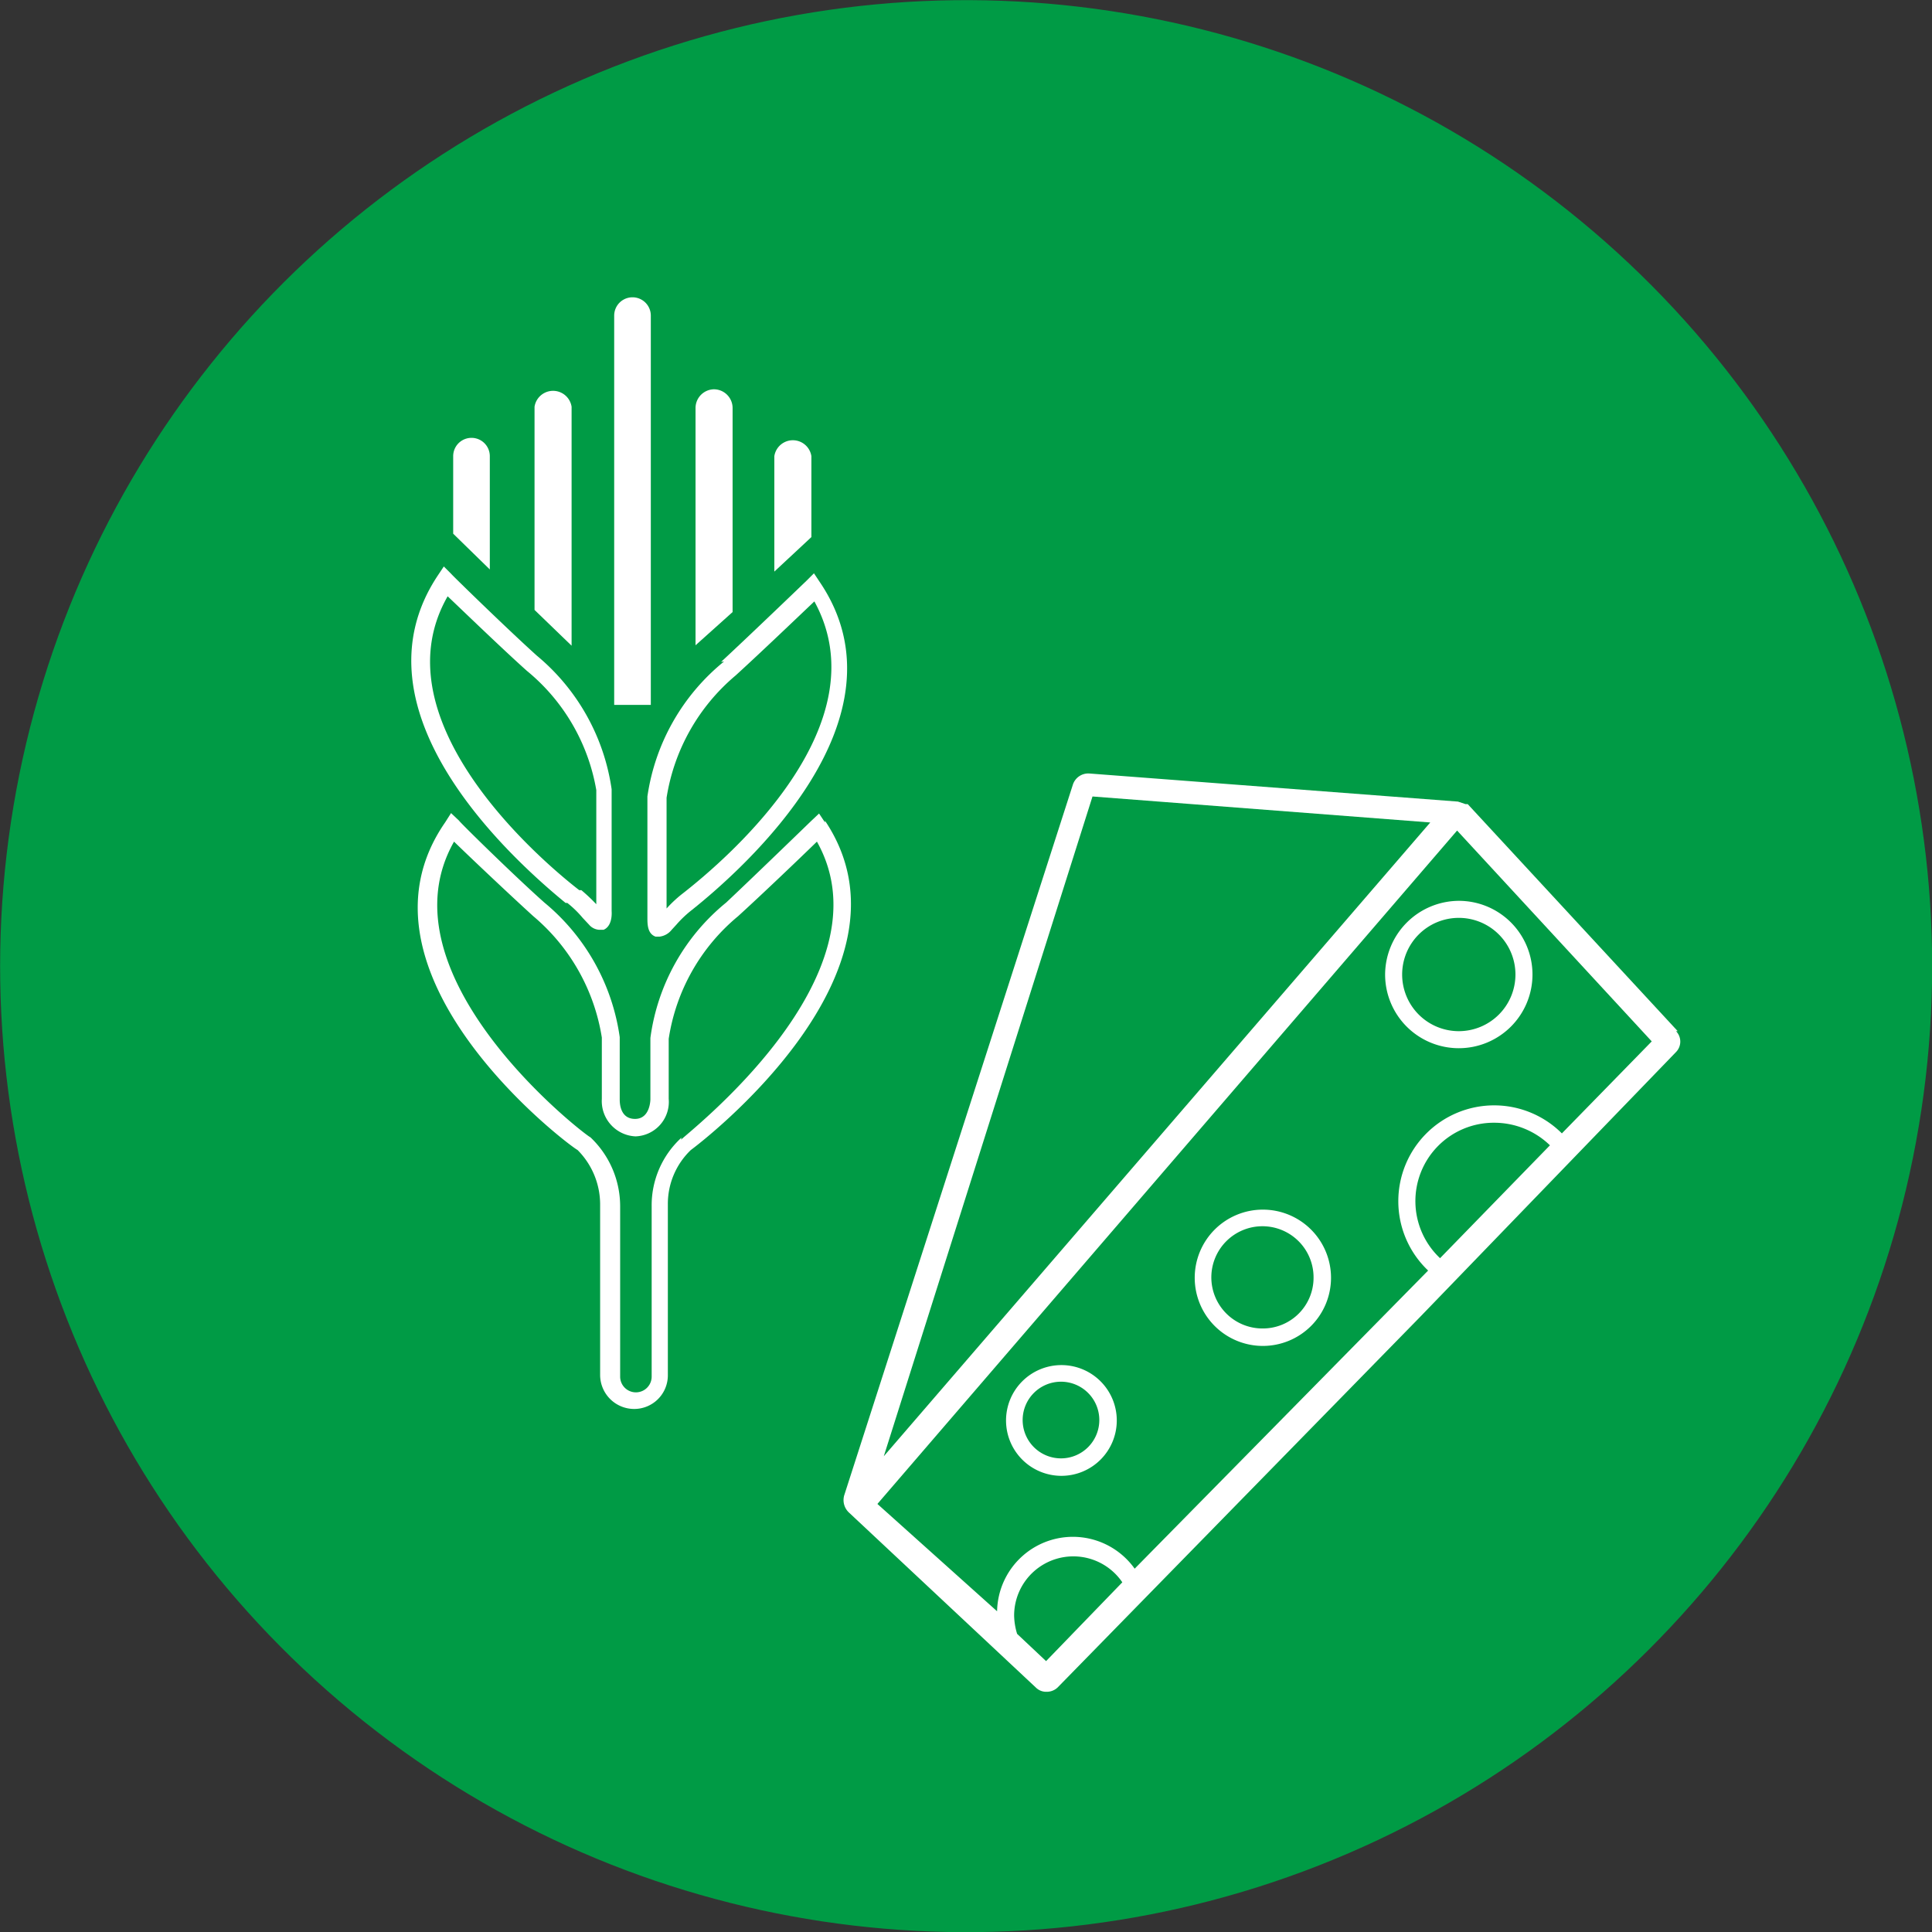
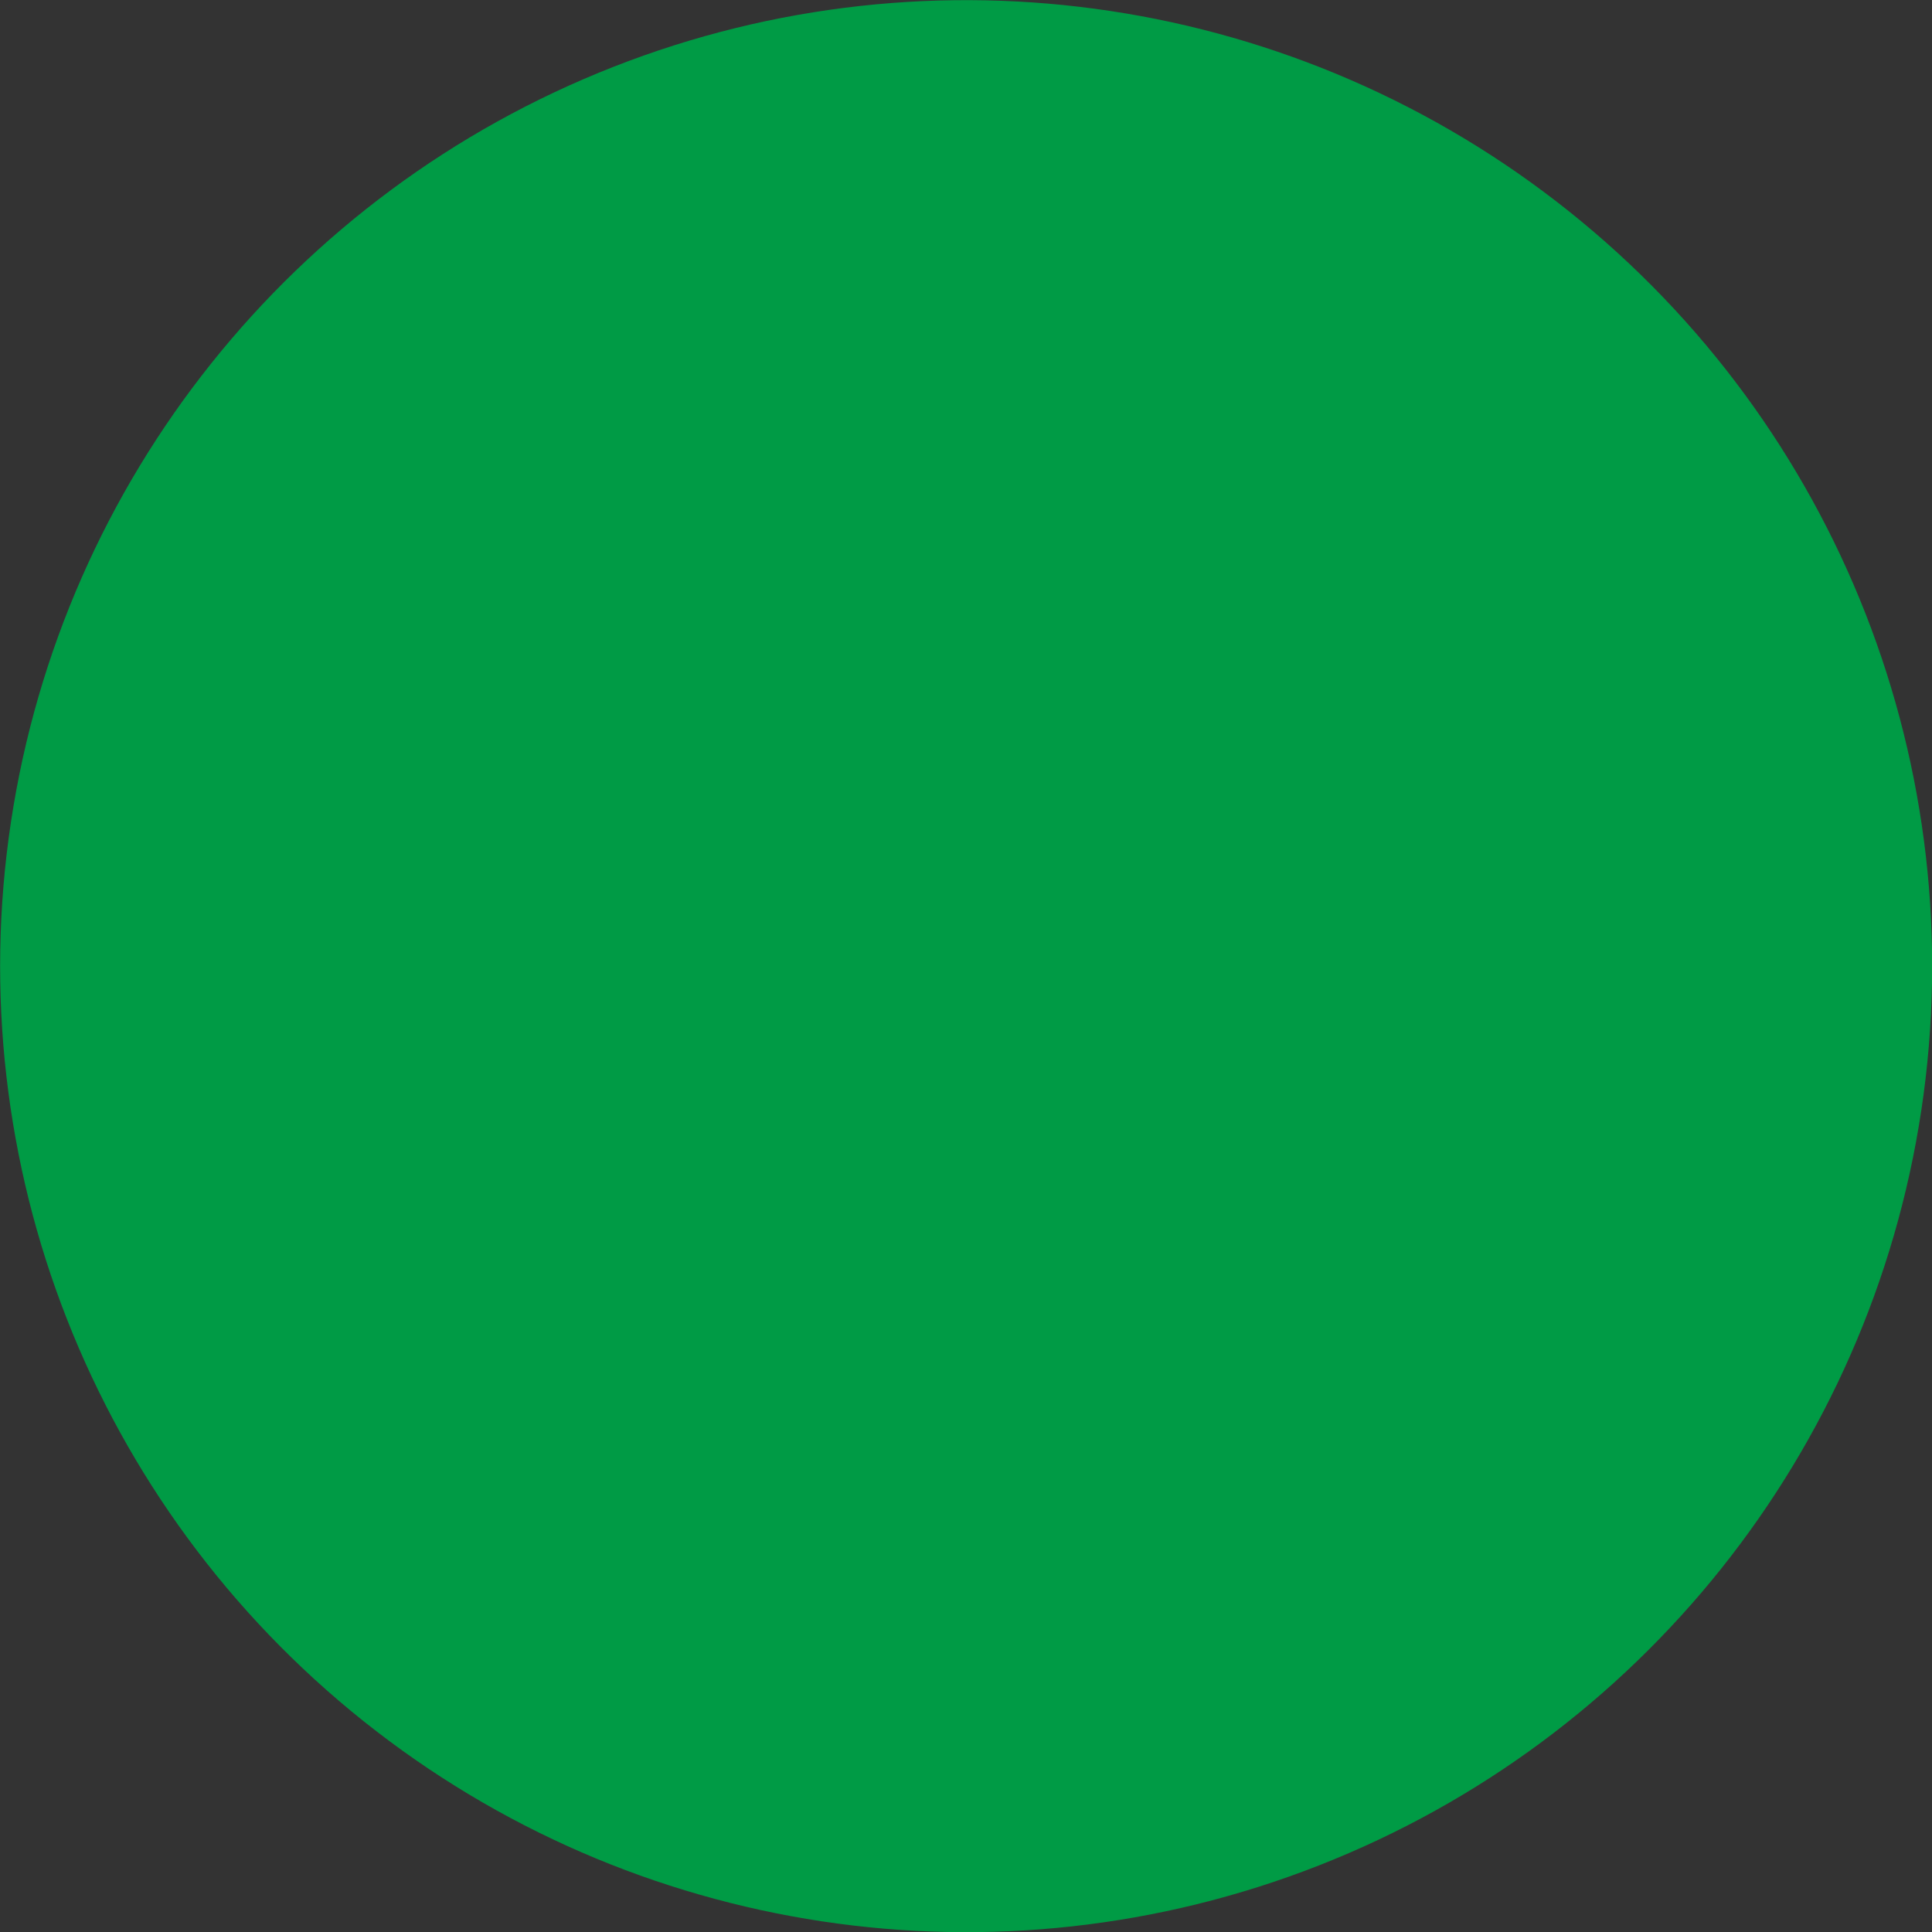
<svg xmlns="http://www.w3.org/2000/svg" viewBox="0 0 45.36 45.36">
  <rect x="0" y="0" width="45.36" height="45.36" fill="#333333" stroke="none" />
  <defs>
    <style>.cls-1{fill:none;}.cls-2{fill:#009b45;}.cls-3{clip-path:url(#clip-path);}.cls-4{fill:#fff;}</style>
    <clipPath id="clip-path">
-       <rect class="cls-1" x="6.65" y="6.85" width="33" height="33" />
-     </clipPath>
+       </clipPath>
  </defs>
  <g id="Ebene_2" data-name="Ebene 2">
    <g id="Ebene_1-2" data-name="Ebene 1">
      <circle class="cls-2" cx="22.68" cy="22.68" r="22.68" transform="translate(-9.19 26.27) rotate(-51.42)" />
      <g class="cls-3">
        <path class="cls-4" d="M19.37,19.31l-.14-.21-.18.17s-1.31,1.27-2,1.92a4.94,4.94,0,0,0-1.78,3.18v1.44s0,.46-.36.46-.36-.39-.36-.46V24.35a5,5,0,0,0-1.77-3.16c-.73-.65-2-1.9-2-1.92l-.19-.18-.14.22C8,22.85,13.33,26.88,13.56,27a1.81,1.81,0,0,1,.53,1.28v4a.8.8,0,0,0,.8.8.79.79,0,0,0,.79-.8v-4A1.75,1.75,0,0,1,16.22,27c.22-.16,5.52-4.19,3.15-7.73M16,26.71a2.15,2.15,0,0,0-.7,1.61v4a.37.37,0,1,1-.74,0v-4a2.23,2.23,0,0,0-.7-1.62c-.06,0-5-3.77-3.2-6.94.39.38,1.3,1.24,1.86,1.75h0a4.68,4.68,0,0,1,1.61,2.85v1.44a.83.83,0,0,0,.79.88.81.81,0,0,0,.78-.88V24.39a4.64,4.64,0,0,1,1.63-2.88c.56-.51,1.46-1.37,1.85-1.75,1.78,3.17-3.14,6.91-3.19,7" />
      </g>
      <g class="cls-3">
        <path class="cls-4" d="M13.42,9.55a.44.44,0,0,0-.87,0v4.77l.87.84Z" />
      </g>
      <g class="cls-3">
        <path class="cls-4" d="M11.5,10.71a.43.43,0,1,0-.86,0v1.82l.86.84Z" />
      </g>
      <g class="cls-3">
        <path class="cls-4" d="M19.05,10.71a.44.44,0,0,0-.87,0v2.71l.87-.81Z" />
      </g>
      <g class="cls-3">
        <path class="cls-4" d="M17.2,9.58a.44.44,0,0,0-.44-.44.44.44,0,0,0-.43.44v5.57l.87-.78Z" />
      </g>
      <g class="cls-3">
-         <path class="cls-4" d="M15.28,7.41a.43.43,0,1,0-.86,0v9.14h.86Z" />
-       </g>
+         </g>
      <g class="cls-3">
        <path class="cls-4" d="M13.32,21.2l0,0a2.43,2.43,0,0,1,.36.35l.15.16a.34.34,0,0,0,.24.12l.1,0c.17-.07.2-.29.19-.44V18.53a5,5,0,0,0-1.76-3.14c-.72-.65-2-1.9-2-1.91l-.18-.18-.14.21c-2.13,3.2,1.78,6.69,3,7.69M10.51,14c.39.37,1.29,1.24,1.86,1.75A4.63,4.63,0,0,1,14,18.55v2.68a4.09,4.09,0,0,0-.35-.33l-.05,0C12.44,20,8.9,16.81,10.51,14" />
      </g>
      <g class="cls-3">
-         <path class="cls-4" d="M17,15.53A5,5,0,0,0,15.2,18.7v2.84c0,.16,0,.38.19.45l.1,0a.43.43,0,0,0,.28-.16l.11-.12a2.59,2.59,0,0,1,.37-.35l0,0c1.25-1,5.16-4.49,3-7.69l-.14-.21-.18.18s-1.31,1.26-2,1.9M16,21l0,0a2.94,2.94,0,0,0-.35.33V18.73a4.7,4.7,0,0,1,1.62-2.87c.56-.51,1.46-1.37,1.85-1.74C20.7,17,17.16,20.1,16,21" />
-       </g>
+         </g>
      <g class="cls-3">
        <path class="cls-4" d="M24.92,32.05a1.3,1.3,0,1,0,1.3,1.29,1.3,1.3,0,0,0-1.3-1.29m0,2.19a.9.9,0,1,1,.89-.9.9.9,0,0,1-.89.9" />
      </g>
      <g class="cls-3">
        <path class="cls-4" d="M29.65,28.4a1.6,1.6,0,1,0,1.6,1.6,1.6,1.6,0,0,0-1.6-1.6m0,2.79A1.2,1.2,0,1,1,30.84,30a1.19,1.19,0,0,1-1.19,1.19" />
      </g>
      <g class="cls-3">
        <path class="cls-4" d="M32.52,22.88a1.73,1.73,0,1,0,1.73-1.73,1.74,1.74,0,0,0-1.73,1.73m3.06,0a1.33,1.33,0,1,1-1.33-1.33,1.33,1.33,0,0,1,1.33,1.33" />
      </g>
      <g class="cls-3">
        <path class="cls-4" d="M39.39,24.21l-4.93-5.33s0,0-.05,0a0,0,0,0,0,0,0l0,0-.18-.06-8.66-.66a.38.38,0,0,0-.38.26L19.82,35.11a.4.4,0,0,0,.11.4l4.4,4.12a.34.34,0,0,0,.24.09.37.37,0,0,0,.26-.1l8.52-8.71,6-6.21a.35.35,0,0,0,0-.49M25.65,18.7l7.93.61L20.75,34.19ZM24.56,39l-.68-.64a1.55,1.55,0,0,1-.07-.43,1.39,1.39,0,0,1,2.54-.78h0Zm9.25-9.46a1.84,1.84,0,0,1,1.27-3.18,1.88,1.88,0,0,1,1.31.53Zm2.86-2.93a2.25,2.25,0,0,0-3.84,1.6,2.24,2.24,0,0,0,.7,1.62l-6.89,7a1.78,1.78,0,0,0-3.23,1L20.6,35.31,34.21,19.5l4.57,4.95Z" />
      </g>
    </g>
  </g>
</svg>